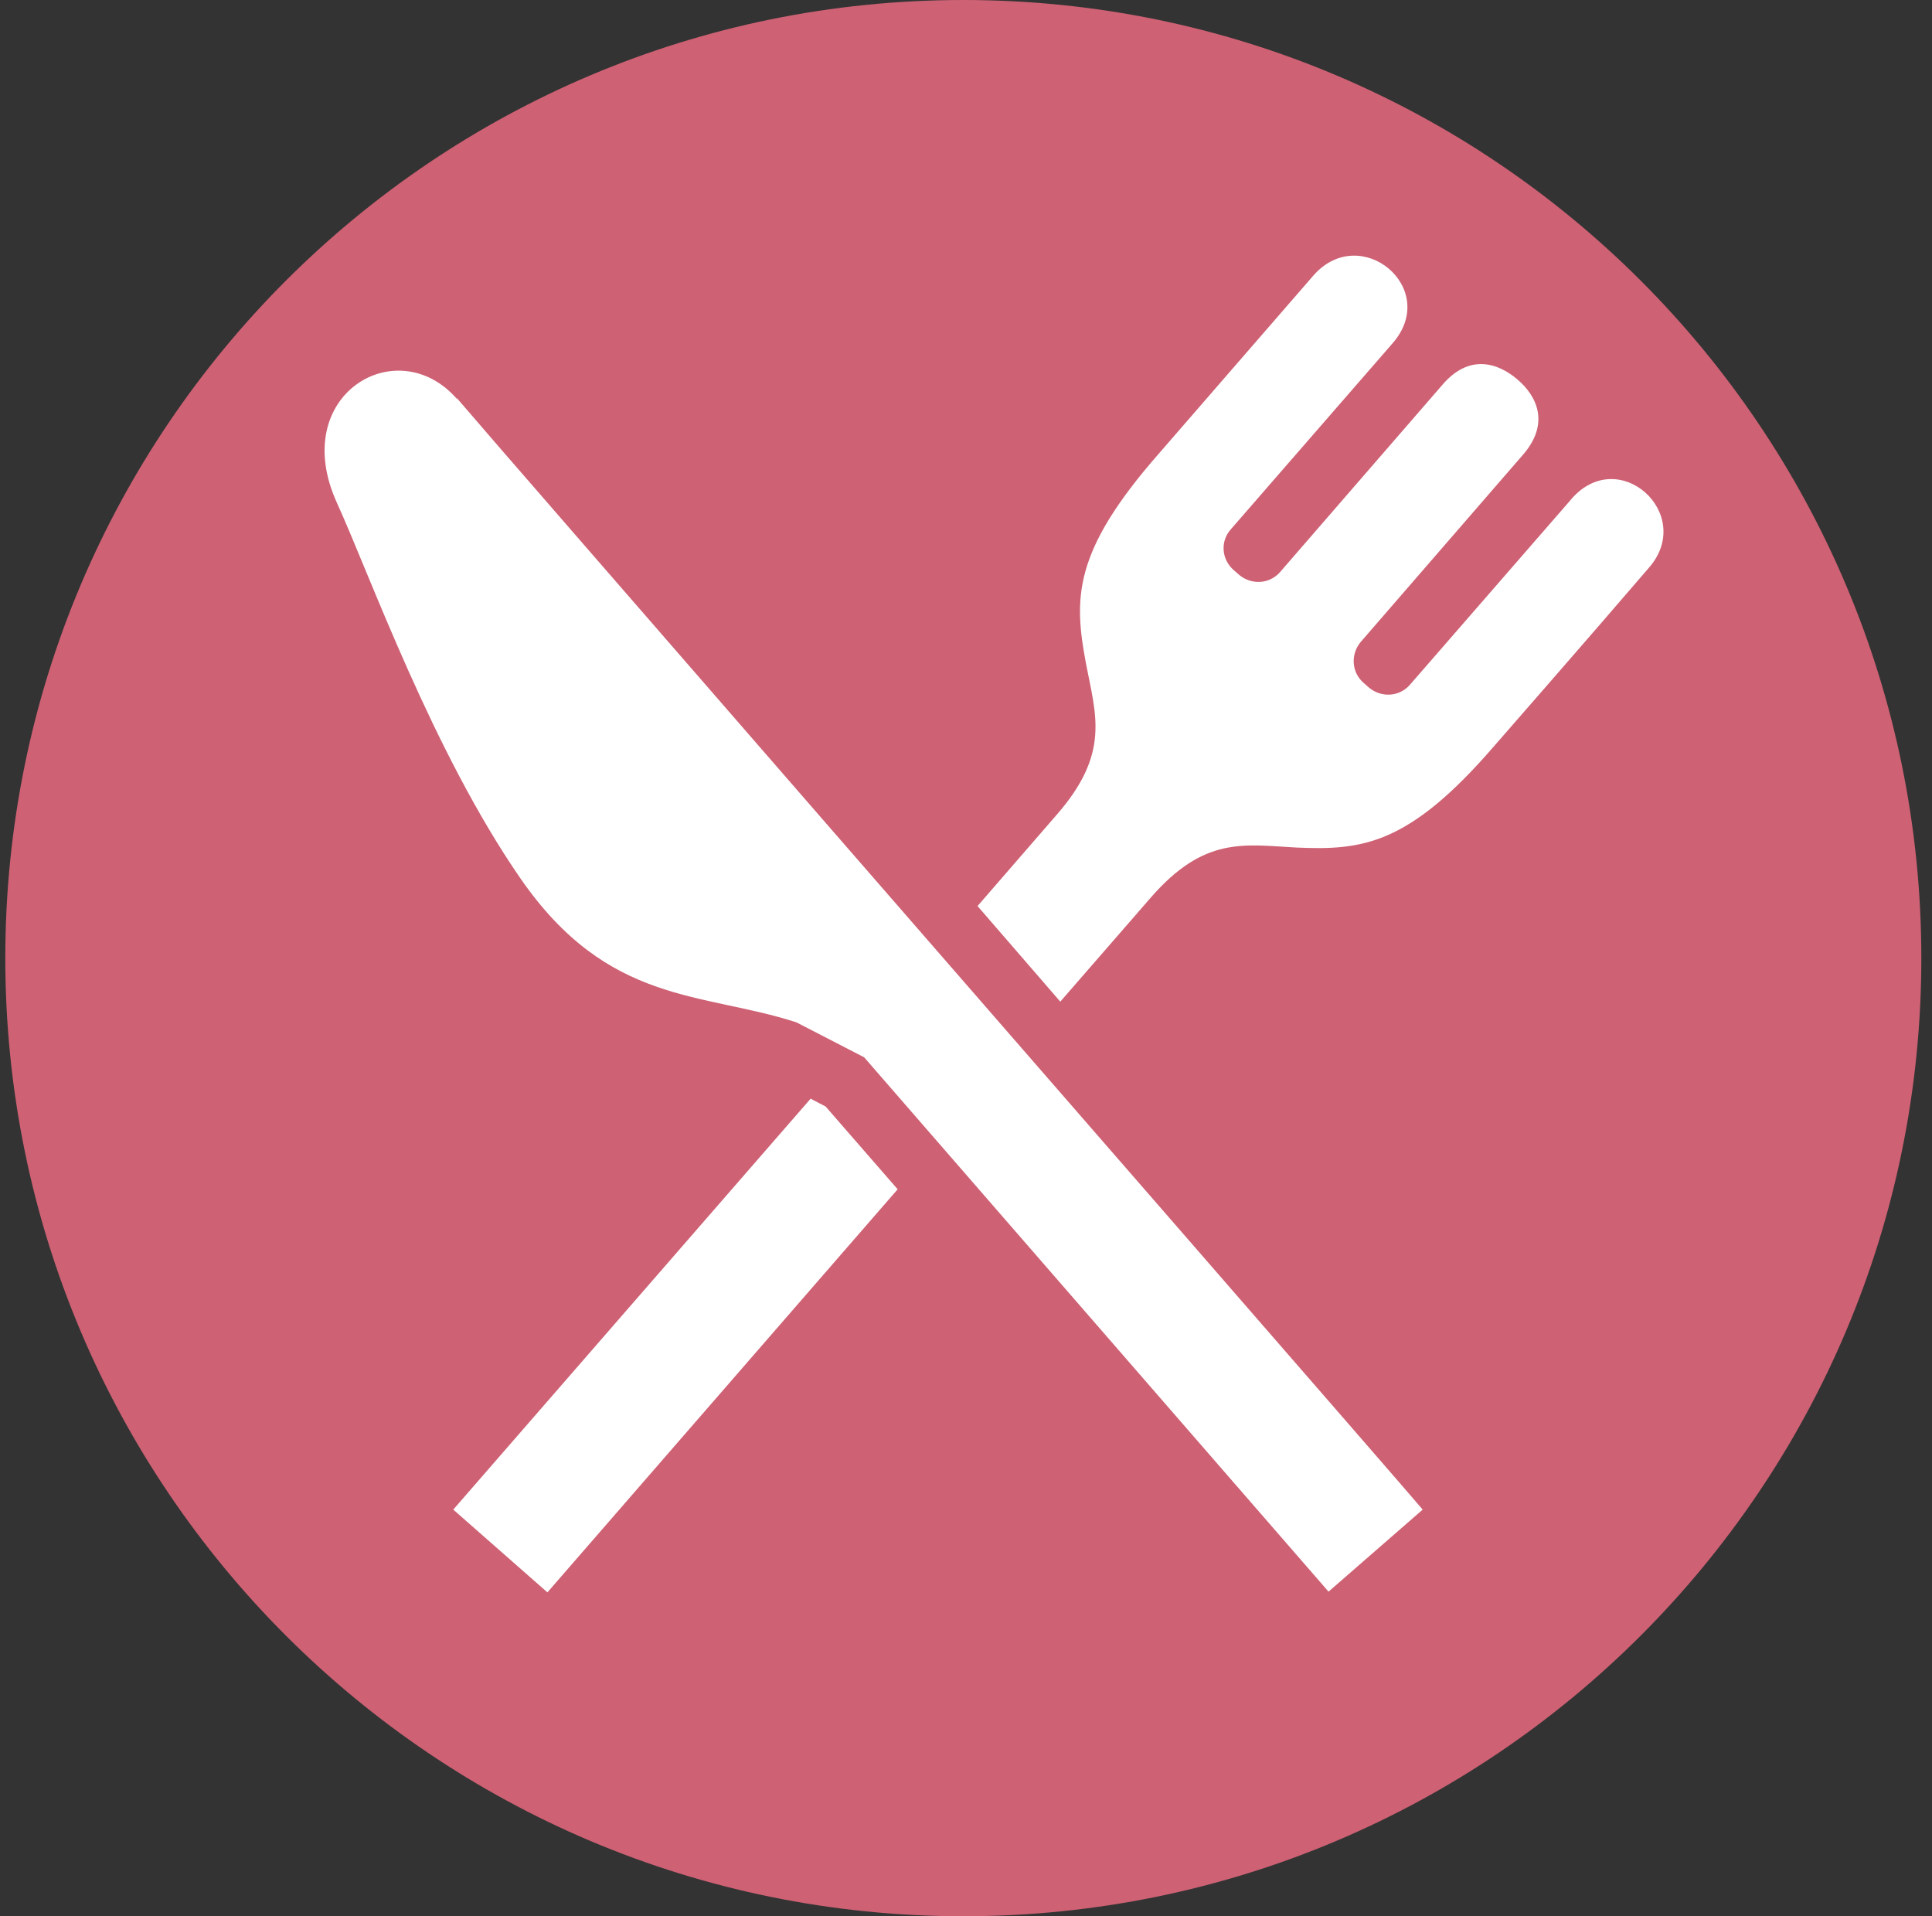
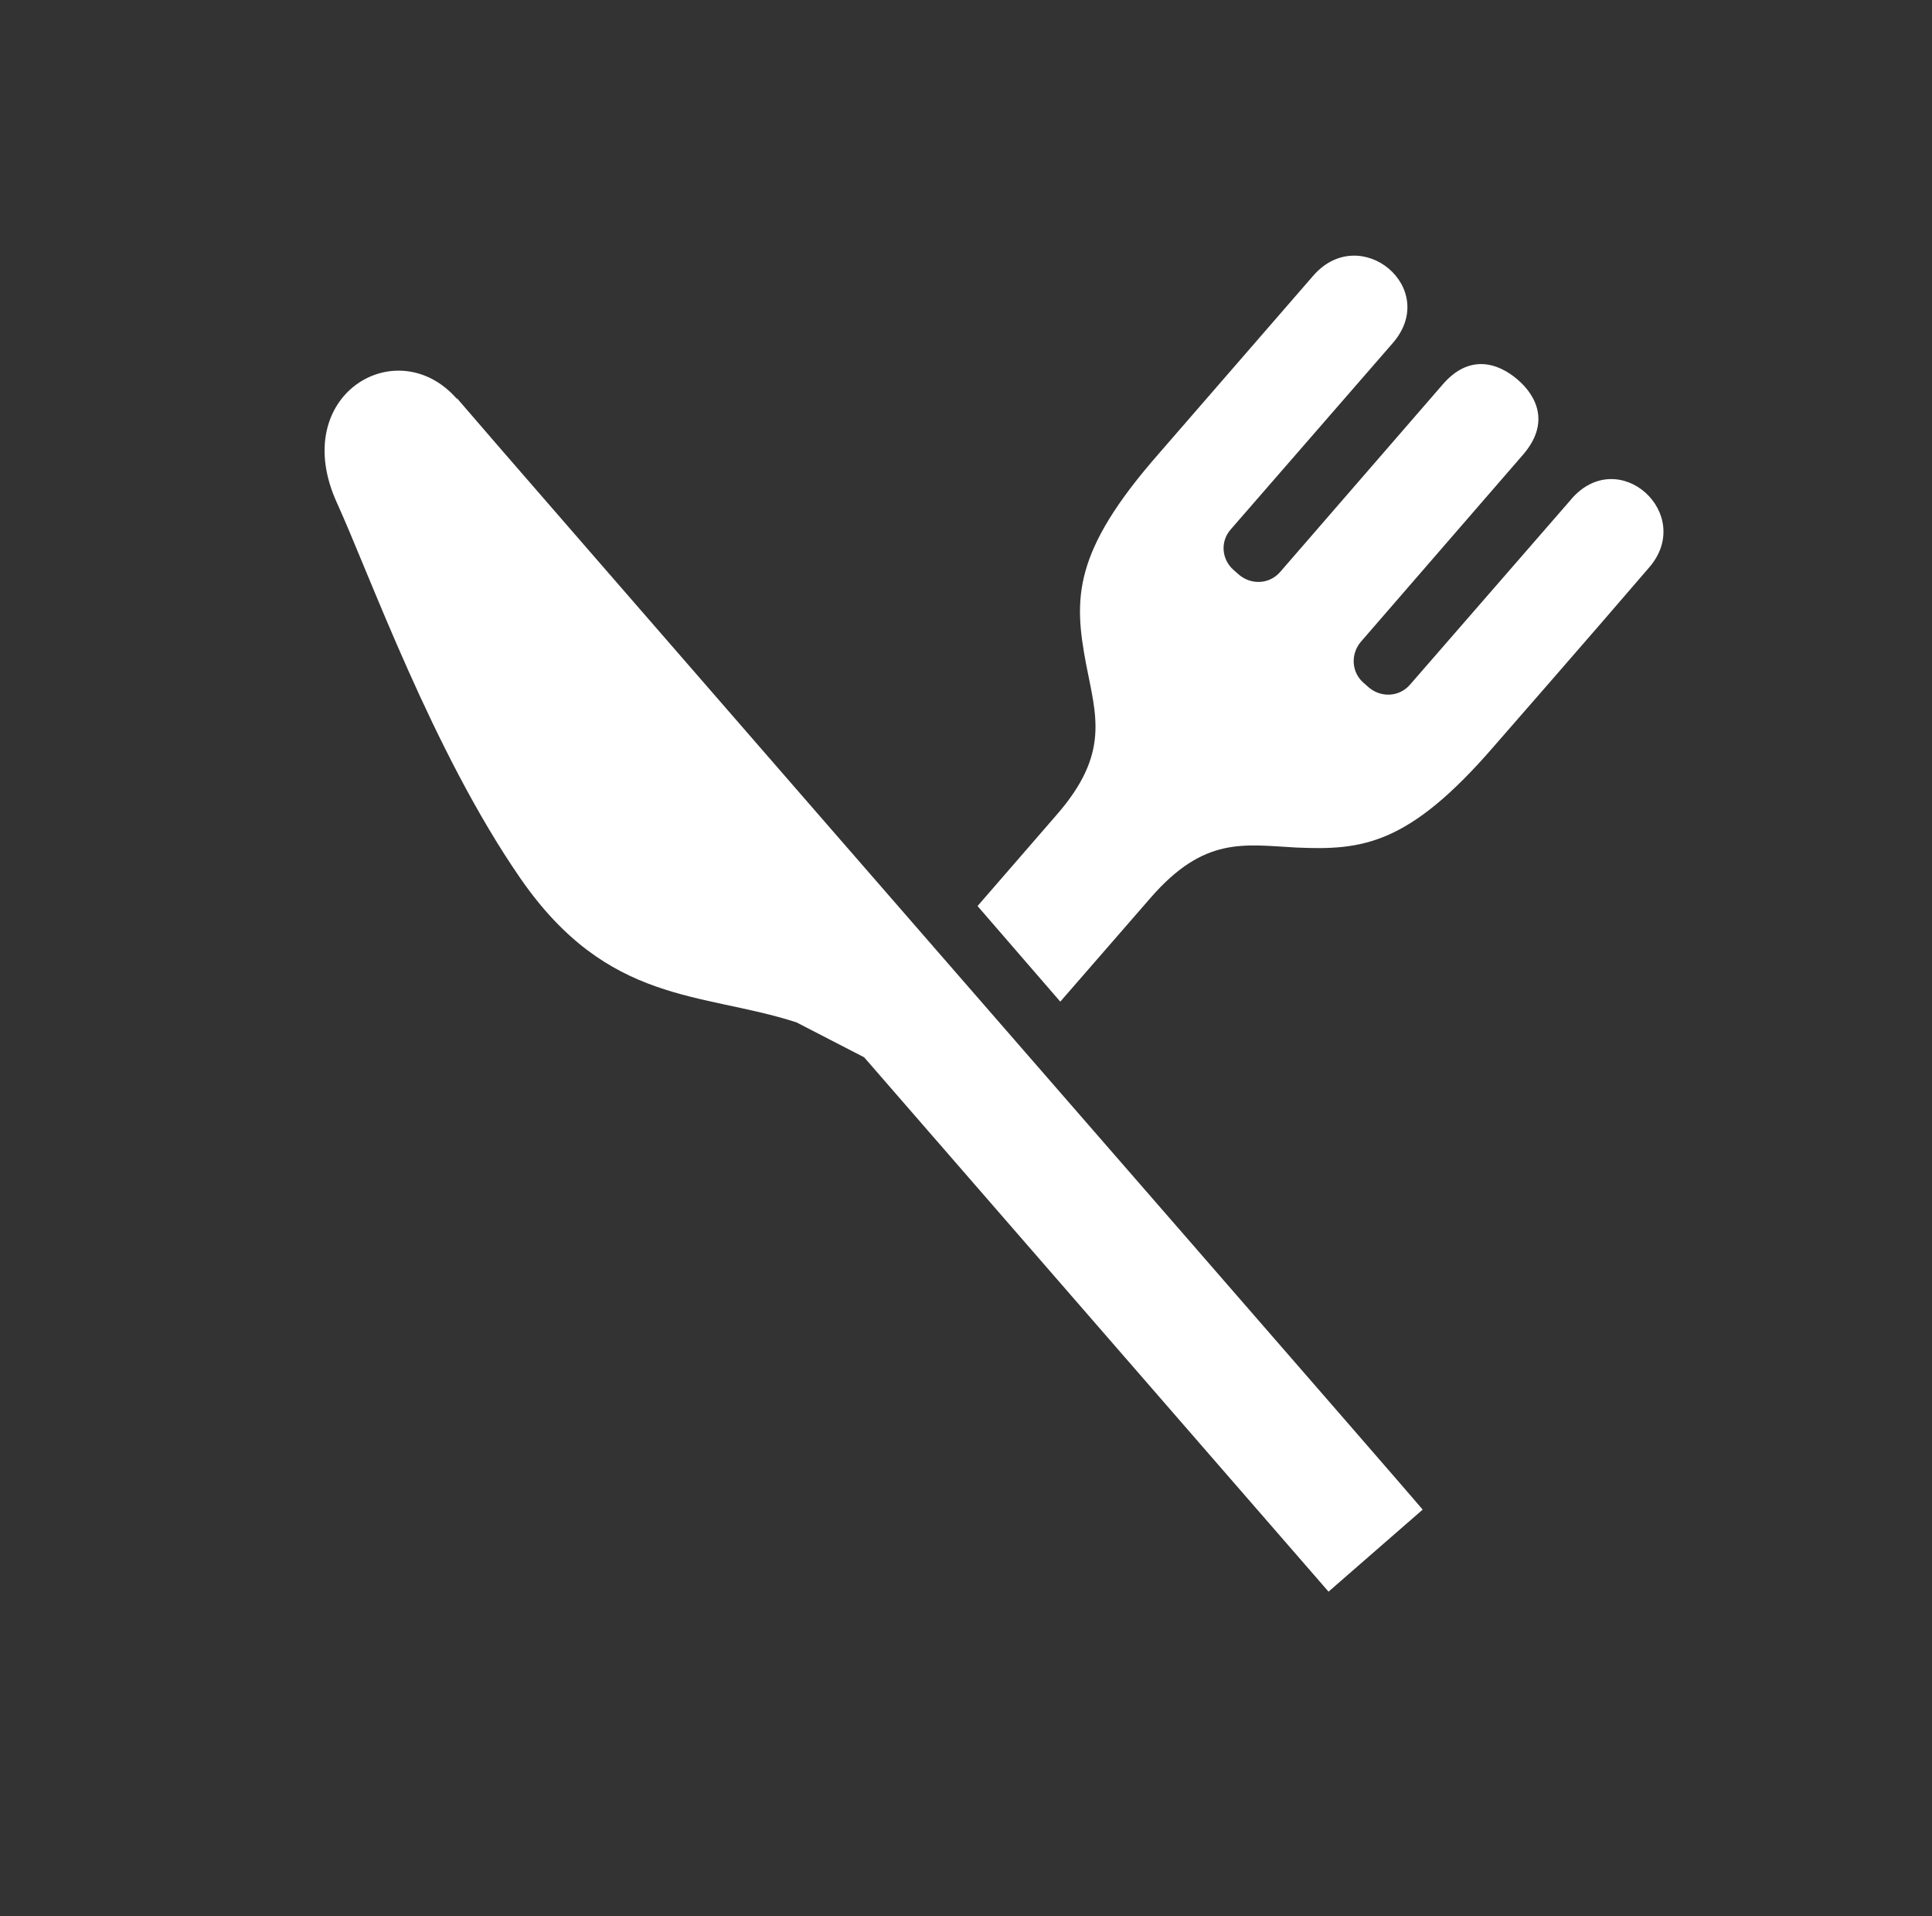
<svg xmlns="http://www.w3.org/2000/svg" width="121" height="120" viewBox="0 0 121 120" fill="none">
  <rect x="0" y="0" width="121" height="120" fill="#333333" stroke="none" />
  <g clip-path="url(#clip0_2329_20653)">
-     <path d="M60.332 120C93.469 120 120.332 93.137 120.332 60C120.332 26.863 93.469 0 60.332 0C27.195 0 0.332 26.863 0.332 60C0.332 93.137 27.195 120 60.332 120Z" fill="#CE6174" />
    <path d="M28.611 24.974C24.858 20.685 18.022 24.75 21.105 31.496C23.16 36.008 27.092 47.044 32.587 54.996C38.082 62.948 43.934 62.099 49.876 64.02L54.121 66.21L83.205 99.672L89.102 94.534C88.253 93.507 61.76 63.082 51.306 51.064C40.941 39.136 30.398 27.029 28.611 24.929V24.974Z" fill="white" />
    <path d="M98.438 31.228L88.296 42.889C87.626 43.648 86.509 43.693 85.75 43.068L85.392 42.755C84.633 42.085 84.588 40.968 85.214 40.208L95.4 28.458C97.053 26.537 96.293 24.84 95.043 23.767C93.791 22.695 92.004 22.159 90.352 24.08L80.165 35.83C79.495 36.589 78.378 36.634 77.619 36.009L77.261 35.696C76.502 35.026 76.412 33.909 77.083 33.149L87.224 21.489C90.217 18.049 85.214 13.894 82.265 17.245C78.78 21.265 72.57 28.414 72.57 28.414C67.165 34.579 67.254 37.483 68.013 41.548C68.639 44.81 69.532 47.178 66.182 51.02L61.223 56.738L66.405 62.725L72.079 56.202C75.43 52.36 77.887 52.896 81.193 53.075C85.303 53.254 88.207 52.941 93.568 46.731C93.568 46.731 99.778 39.627 103.263 35.562C106.211 32.211 101.386 27.788 98.393 31.273L98.438 31.228Z" fill="white" />
-     <path d="M50.769 68.801L28.387 94.534L34.284 99.717L56.22 74.475L51.708 69.292L50.769 68.801Z" fill="white" />
  </g>
  <defs>
    <clipPath id="clip0_2329_20653">
      <rect width="120" height="120" fill="white" transform="translate(0.332)" />
    </clipPath>
  </defs>
</svg>